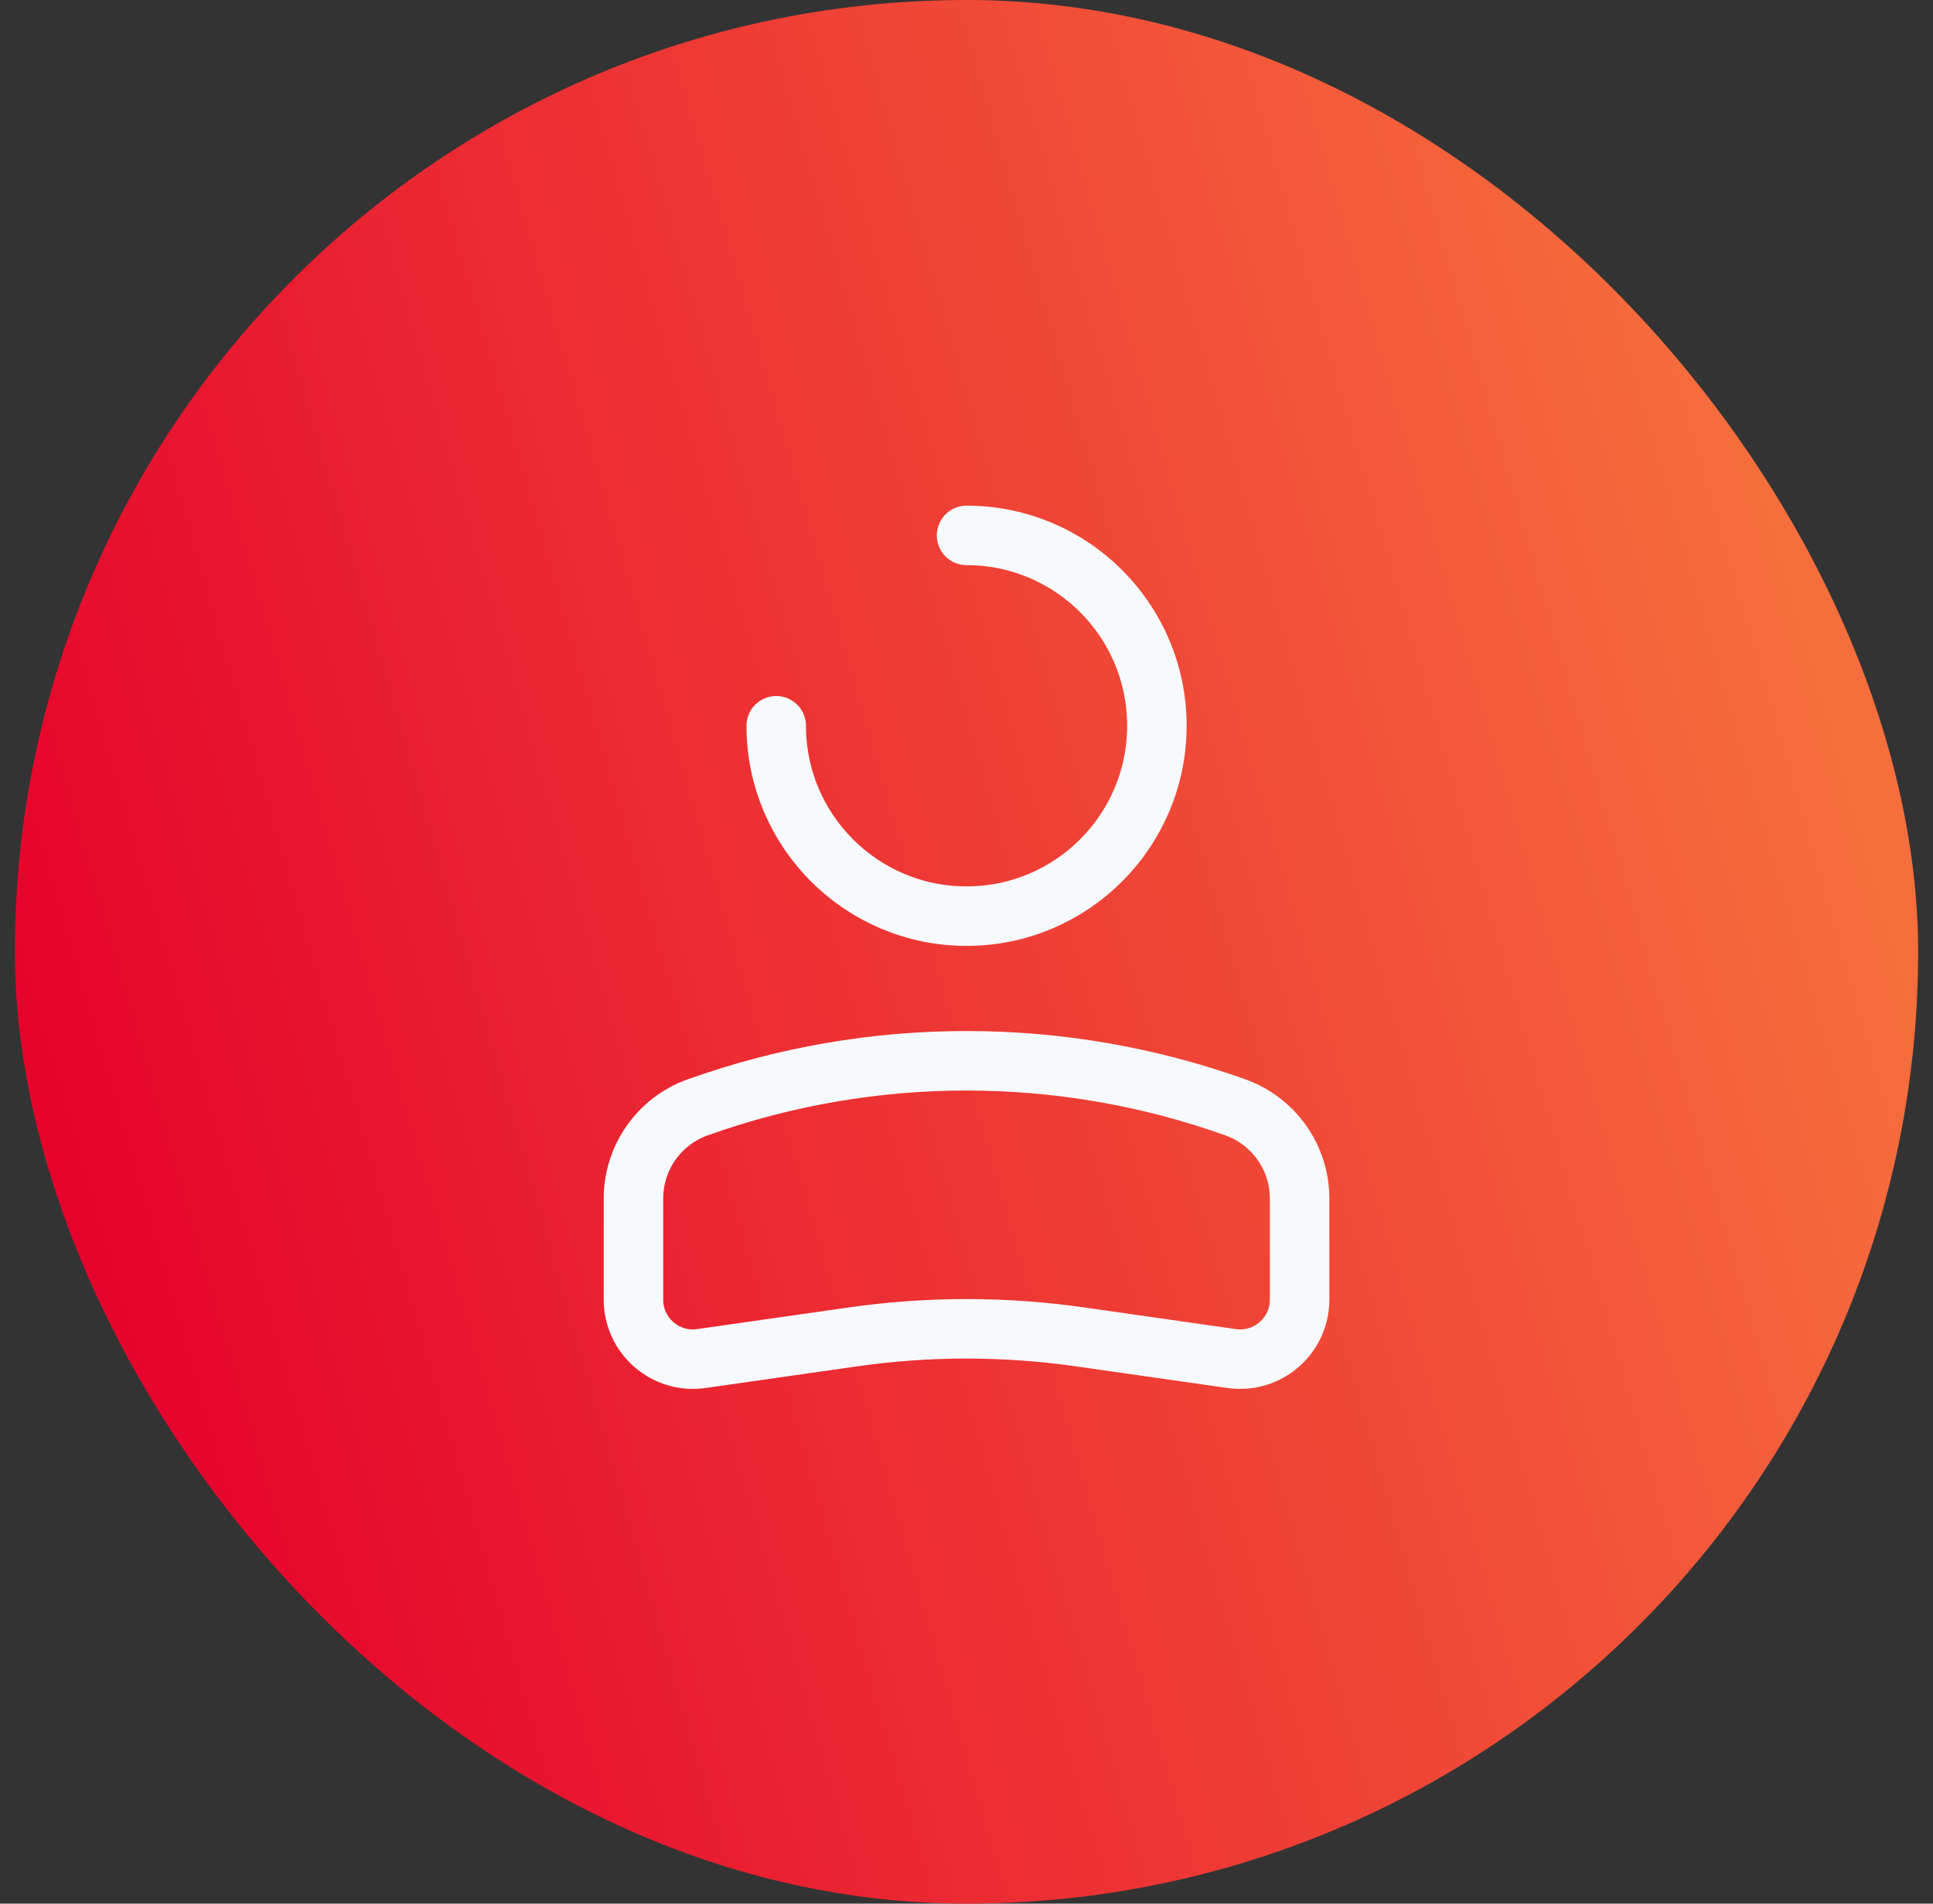
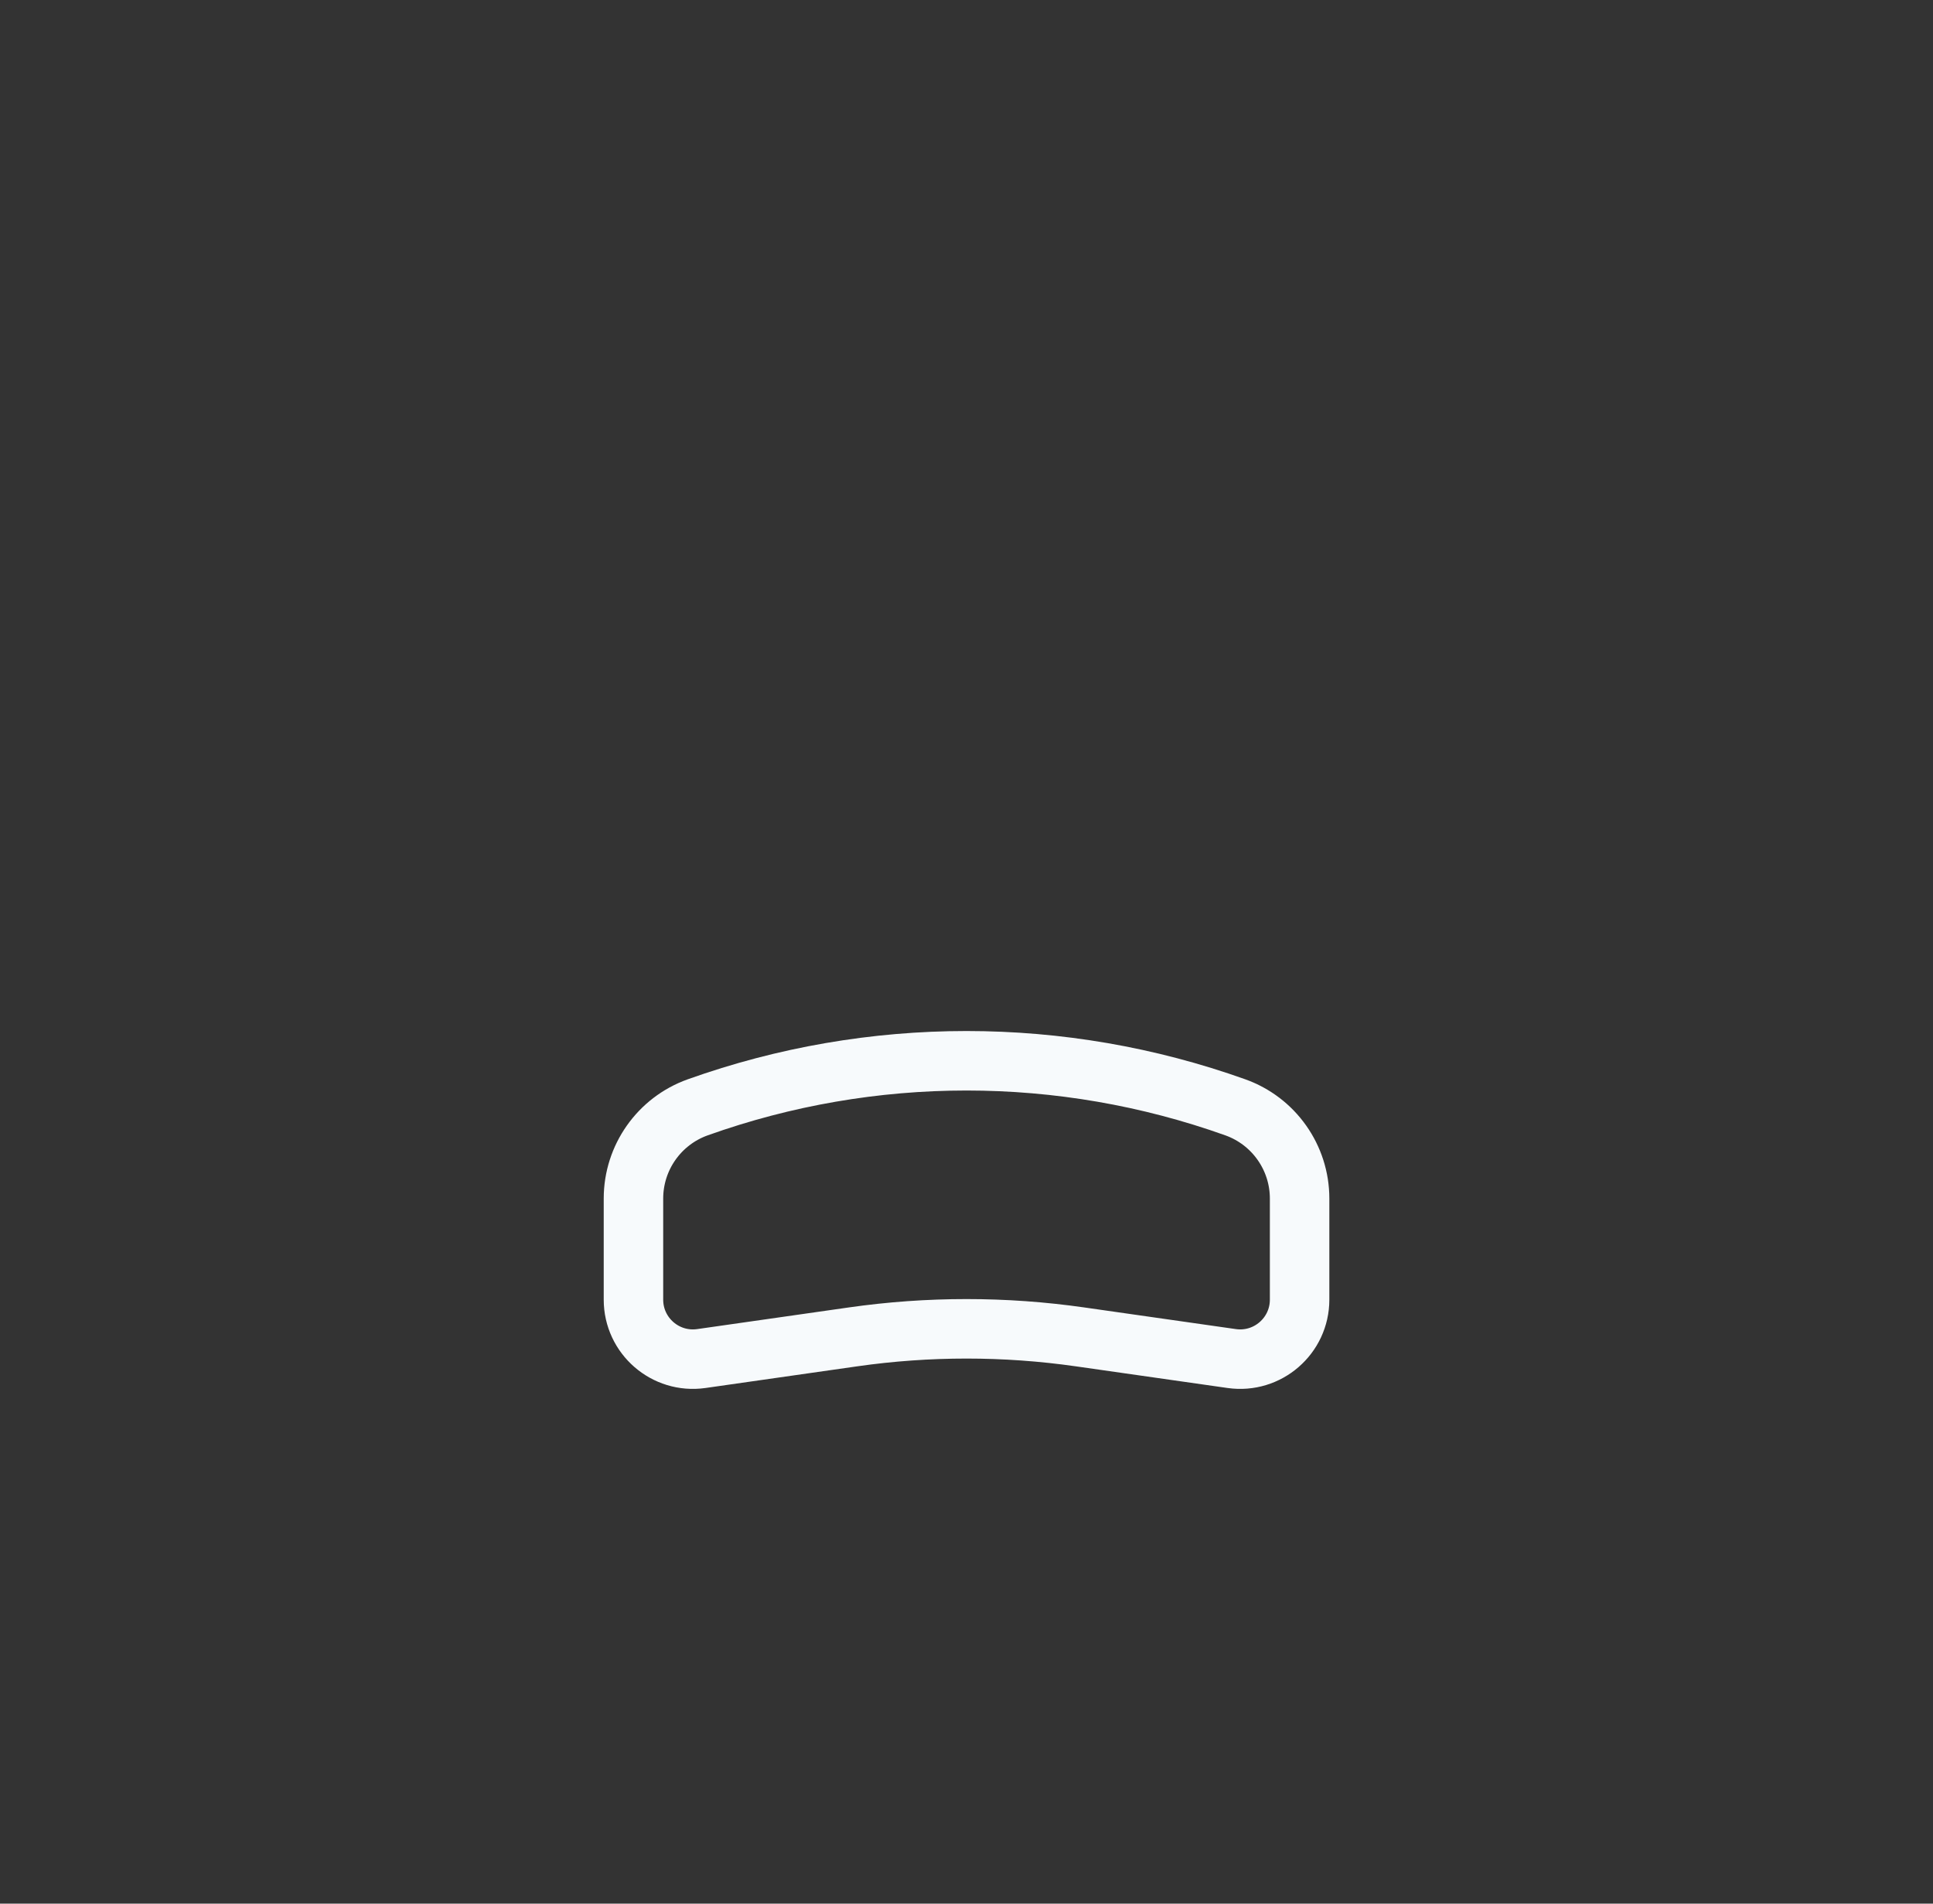
<svg xmlns="http://www.w3.org/2000/svg" width="65" height="64" viewBox="0 0 65 64" fill="none">
  <rect x="0" y="0" width="65" height="64" fill="#333333" stroke="none" />
-   <rect x="0.5" width="64" height="64" rx="32" fill="url(#paint0_linear_651_1653)" />
-   <path d="M26.102 24.4C26.102 27.935 28.968 30.8 32.502 30.8C36.037 30.8 38.902 27.935 38.902 24.4C38.902 20.865 36.037 18 32.502 18" stroke="#F7FAFC" stroke-width="2" stroke-linecap="round" />
  <path d="M21.301 40.295C21.301 38.919 22.166 37.691 23.462 37.228V37.228C29.307 35.141 35.694 35.141 41.539 37.228V37.228C42.835 37.691 43.701 38.919 43.701 40.295V43.694C43.701 44.911 42.623 45.846 41.418 45.674L36.319 44.946C33.786 44.584 31.215 44.584 28.682 44.946L23.584 45.674C22.379 45.846 21.301 44.911 21.301 43.694V40.295Z" stroke="#F7FAFC" stroke-width="2" />
  <defs>
    <linearGradient id="paint0_linear_651_1653" x1="60.813" y1="21.088" x2="0.5" y2="38.415" gradientUnits="userSpaceOnUse">
      <stop stop-color="#F66E3C" />
      <stop offset="1" stop-color="#E5012C" />
    </linearGradient>
  </defs>
</svg>